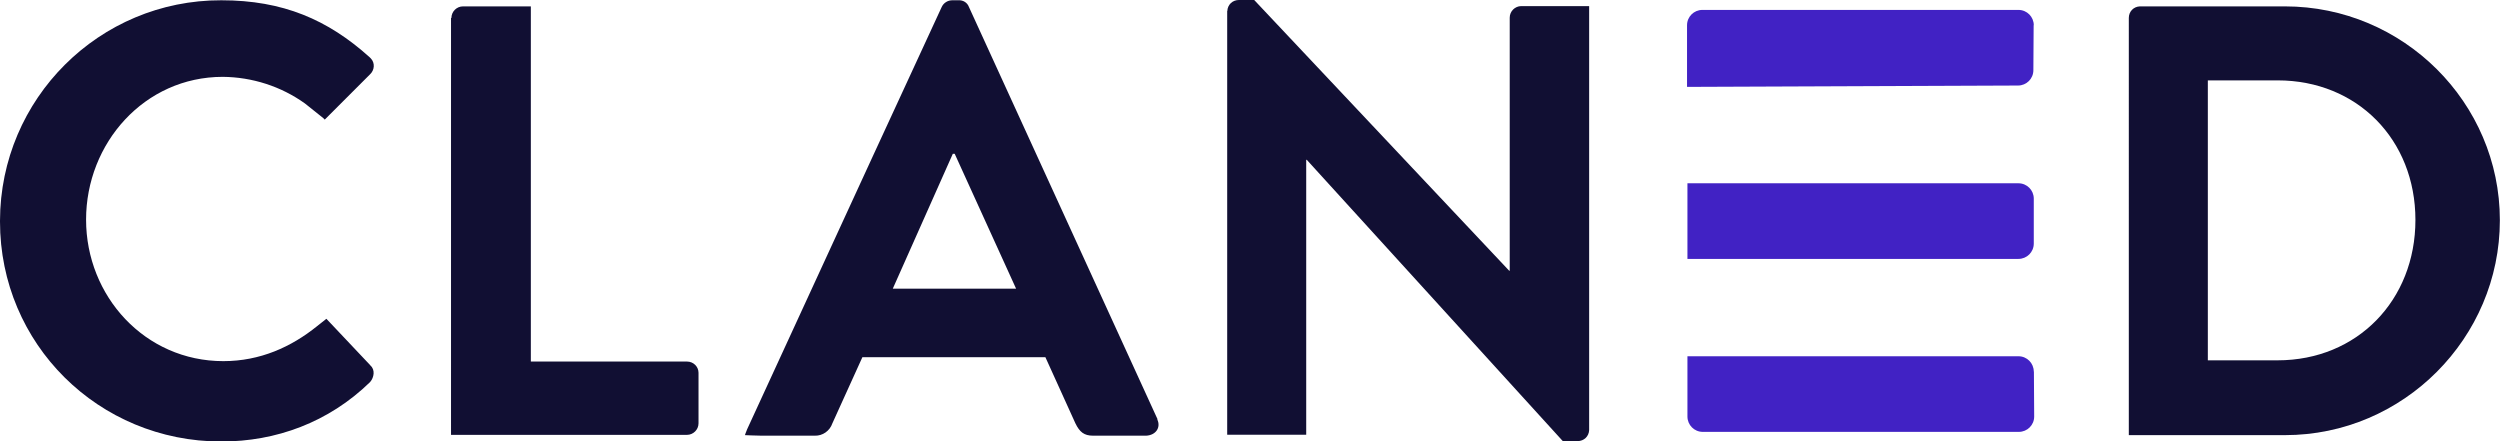
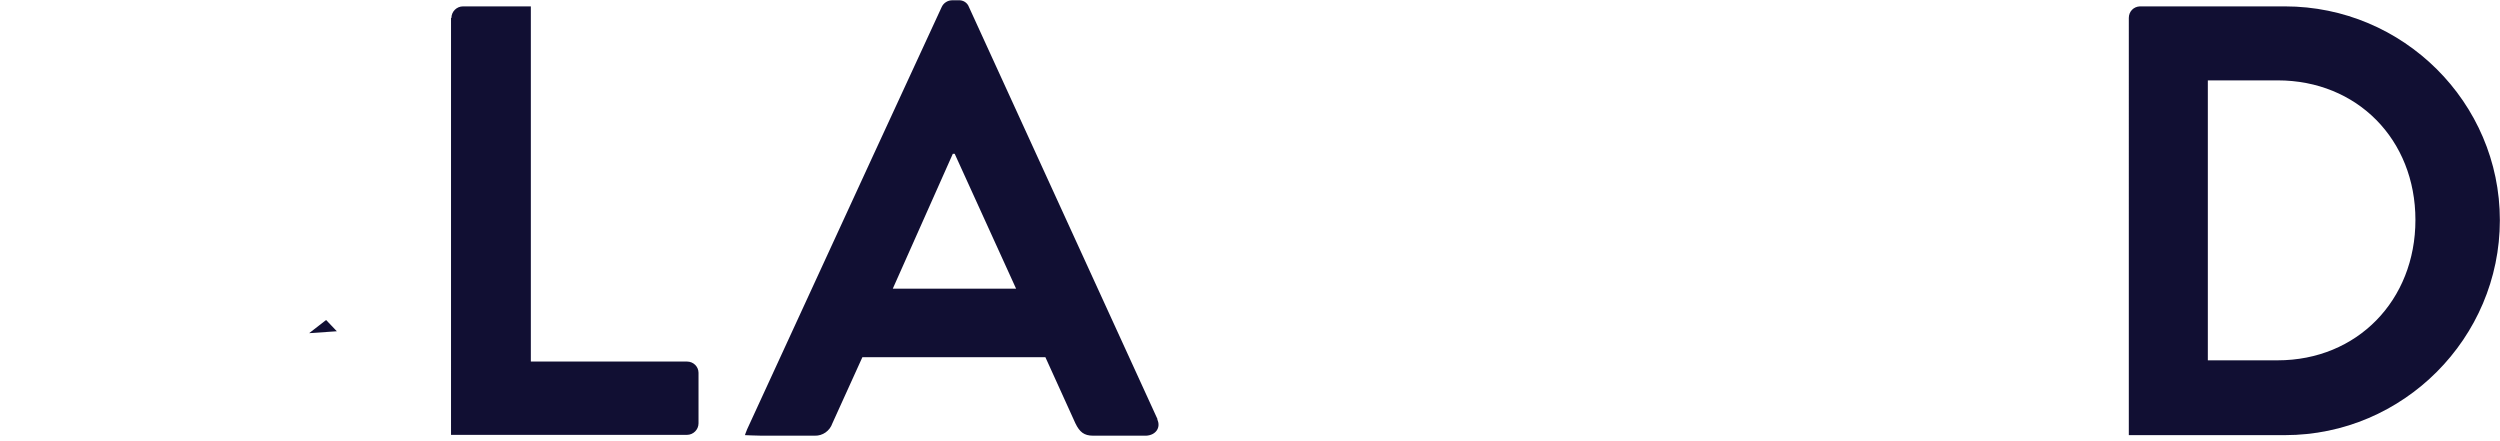
<svg xmlns="http://www.w3.org/2000/svg" id="Layer_1" viewBox="0 0 184.14 32.51">
  <defs>
    <style>.cls-1{fill:#110f33;}.cls-2{fill:#4122c4;}</style>
  </defs>
  <polygon class="cls-1" points="24.02 23.57 22.77 24.54 24.81 24.4 24.02 23.57" />
-   <path class="cls-1" d="M27.28,26.91l-3.24-3.43-.68,.54c-1.9,1.53-4.19,2.58-6.91,2.58-5.78,0-10.11-4.79-10.11-10.42S10.63,5.66,16.41,5.66c2.17,.02,4.29,.7,6.05,1.96l1.34,1.07,.12,.12,3.22-3.22,.12-.12c.33-.31,.37-.83,.06-1.16-.04-.04-.06-.06-.1-.1C24.15,1.45,20.85,.02,16.3,.02,7.31,0,.02,7.27,0,16.26v.06c0,9.02,7.26,16.2,16.3,16.2,4.02,0,7.9-1.4,10.96-4.38,.29-.33,.39-.91,.02-1.22Z" />
  <path class="cls-1" d="M33.25,1.32c0-.47,.39-.85,.85-.85h5V26.63h11.5c.47,0,.85,.37,.85,.83v3.72c0,.47-.39,.85-.85,.85h-17.38V1.32h.02Z" />
-   <path class="cls-1" d="M90.4,.81c.02-.47,.39-.81,.85-.81h1.13l18.78,19.94h.04V1.3c0-.47,.39-.85,.85-.85h5V31.68c-.02,.47-.39,.81-.85,.81h-1.09l-18.86-20.72h-.04v20.25h-5.82V.81Z" />
  <path class="cls-1" d="M156.8,1.32c0-.47,.35-.83,.81-.85h10.69c8.71,0,15.83,7.08,15.83,15.75s-7.1,15.83-15.83,15.83h-11.5V1.32Zm10.96,25.22c5.86,0,10.15-4.42,10.15-10.34s-4.29-10.28-10.15-10.28h-5.14V26.54h5.14Z" />
  <path class="cls-1" d="M85.26,30.88L71.37,.52C71.25,.19,70.94,0,70.59,.02h-.45c-.33,0-.64,.19-.78,.5l-5.06,10.96-9.27,20.14c-.1,.23-.16,.43-.16,.43,0,0,.85,.04,1.22,.04h3.92c.58,.02,1.11-.35,1.3-.91l2.21-4.87h13.48l2.21,4.87c.31,.64,.64,.91,1.3,.91h3.92c.72-.04,1.09-.62,.81-1.2Zm-19.5-9.62l4.42-9.93h.14l4.52,9.93h-9.08Z" />
-   <path class="cls-2" d="M149.8,1.86c0-.62-.5-1.13-1.13-1.13h-23.28c-.62,0-1.13,.5-1.13,1.13V6.4l24.38-.1c.62,0,1.13-.5,1.13-1.13l.02-3.32Z" />
-   <path class="cls-2" d="M149.8,14.63c0-.62-.5-1.13-1.13-1.13h-24.38v5.57h24.38c.62,0,1.13-.5,1.13-1.13v-3.32Z" />
-   <path class="cls-2" d="M149.8,27.37c0-.62-.5-1.13-1.13-1.13h-24.38v4.44c0,.62,.5,1.13,1.13,1.13h23.28c.62,0,1.13-.5,1.13-1.13l-.02-3.32Z" />
</svg>